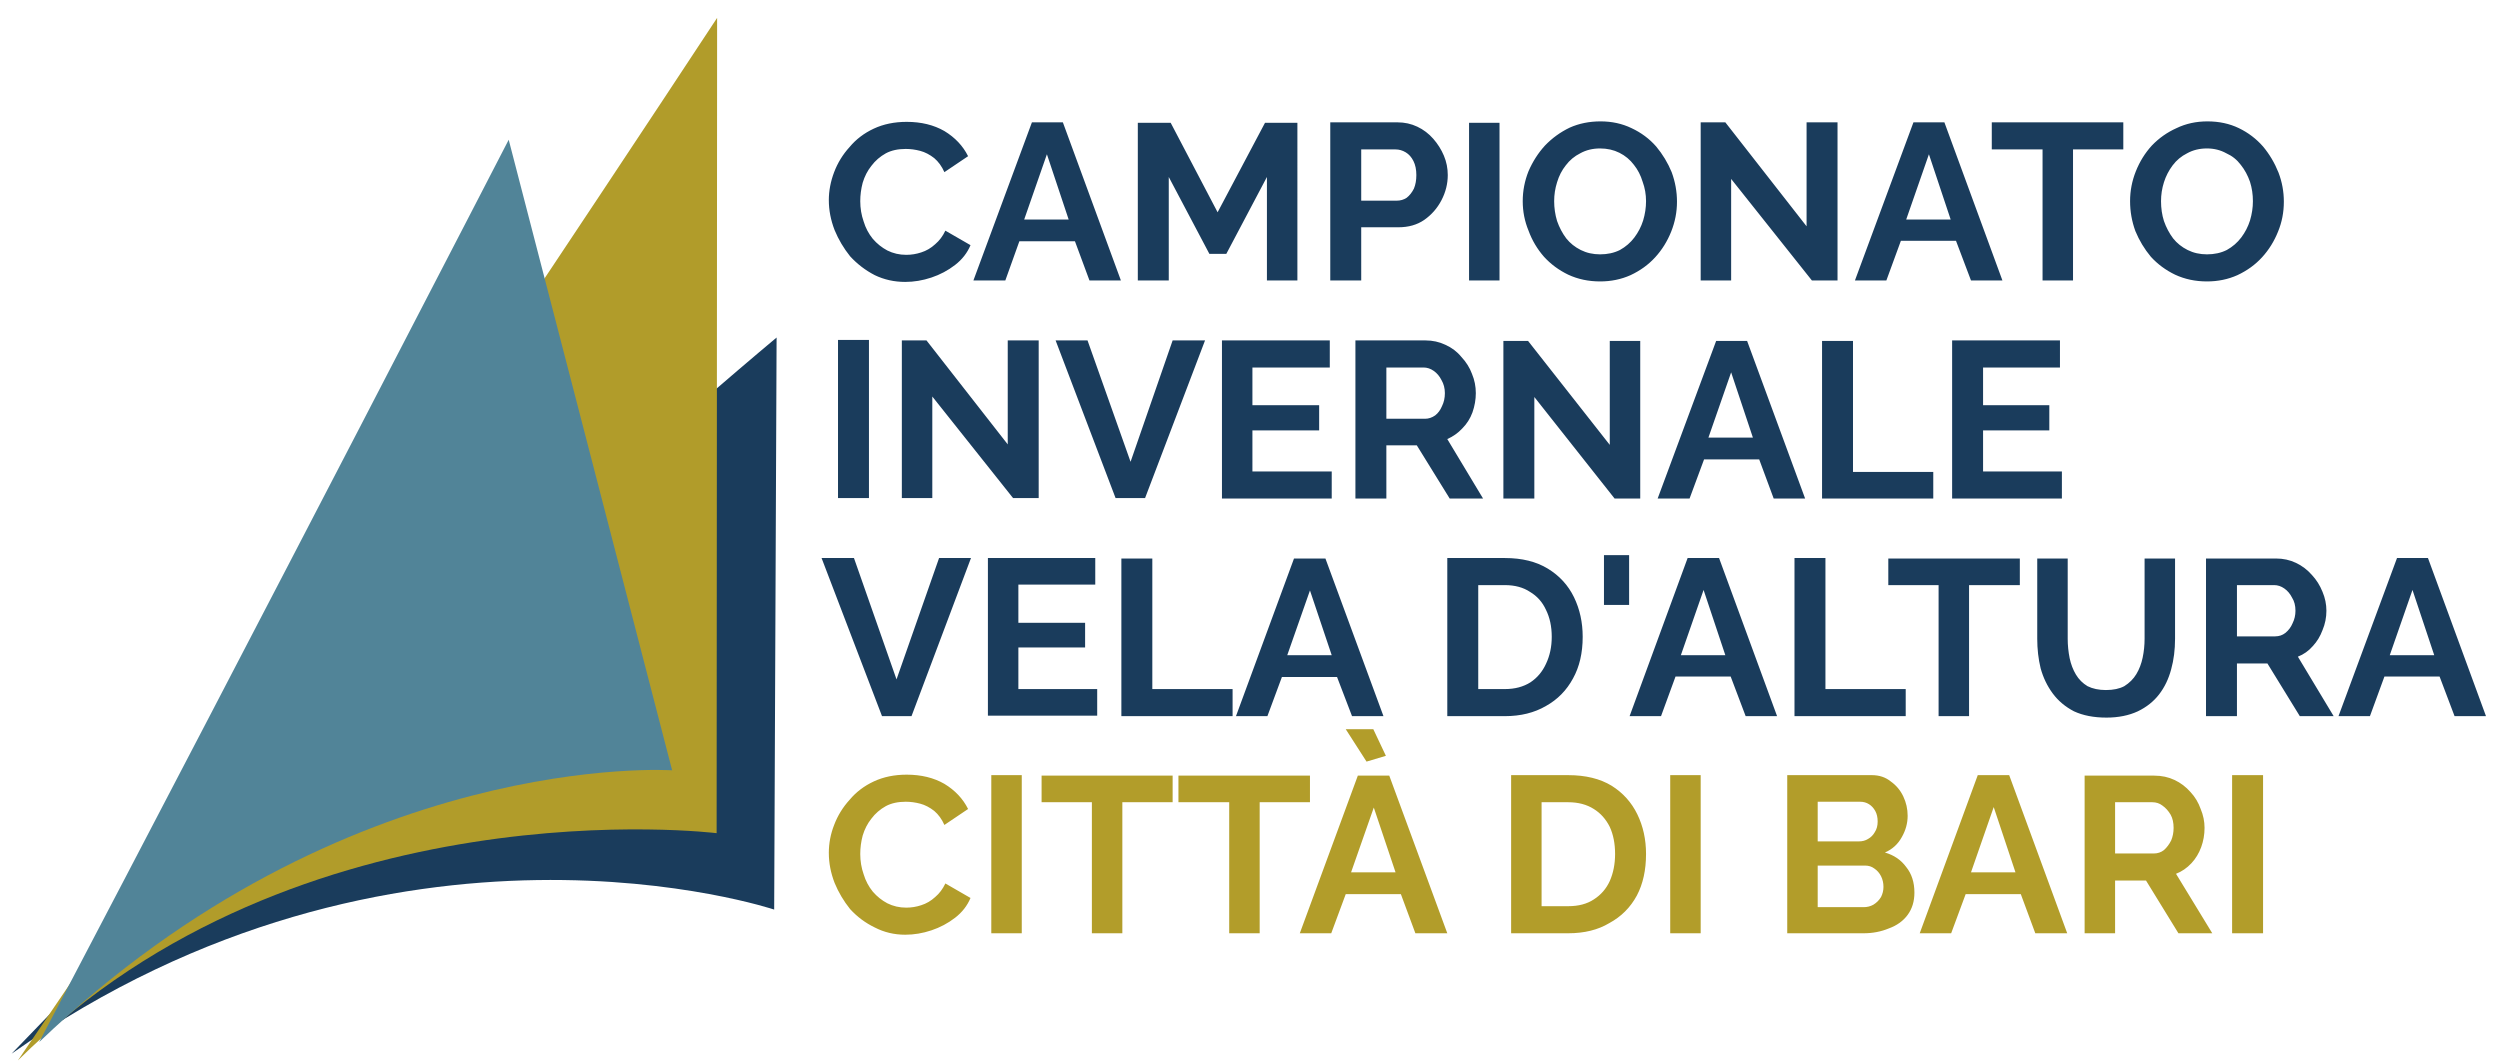
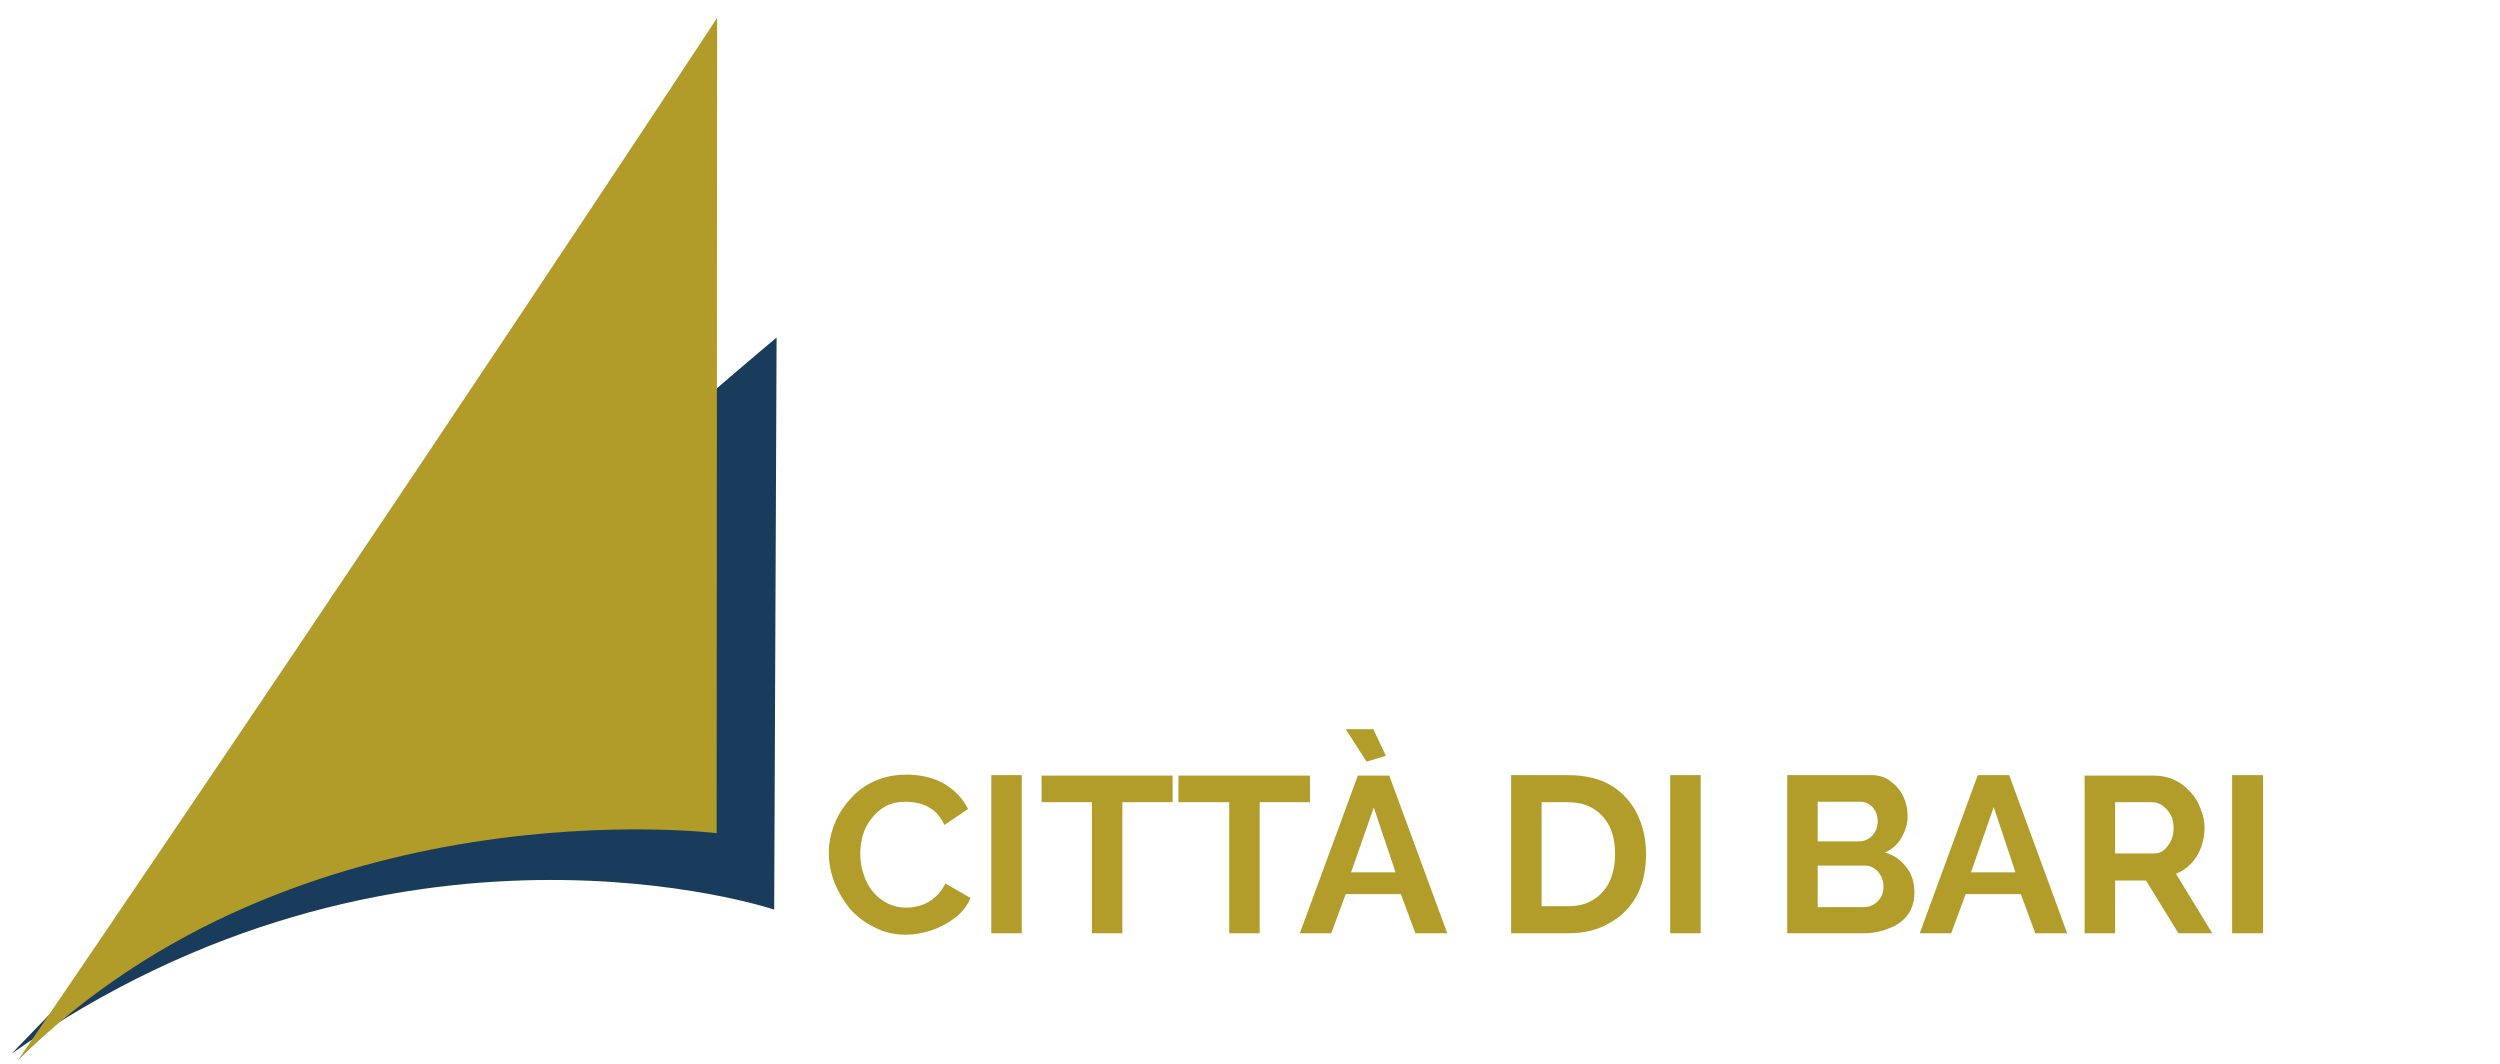
<svg xmlns="http://www.w3.org/2000/svg" version="1.2" viewBox="0 0 517 220" width="517" height="220">
  <title>Logo</title>
  <style>
		.s0 { fill: #1a3c5c } 
		.s1 { fill: #b19c2a } 
		.s2 { fill: #518498 } 
		.s3 { fill: #b29d2a } 
	</style>
  <g id="&lt;Group&gt;">
    <path id="&lt;Path&gt;" class="s0" d="m2.4 217.9c78.1-81.4 158.2-148.1 158.2-148.1l-0.5 118.3c0 0-78.2-26.2-157.7 29.8z" />
    <path id="&lt;Path&gt;" class="s1" d="m148.2 172.3c0 0-86.4-10.7-144.5 47 82.6-121.2 144.6-215.6 144.6-215.6z" />
-     <path id="&lt;Path&gt;" class="s2" d="m8.1 215.5c47.4-90.3 97.1-186.6 97.1-186.6l33.8 130.4c0 0-67.4-4.6-130.9 56.2z" />
  </g>
-   <path id="CAMPIONATO INVERNALE VELA D'ALTU" class="s0" aria-label="CAMPIONATO INVERNALE VELA D'ALTURA CITTà DI BARI" d="m171.4 41.4q0-2.9 1.1-5.8 1.1-2.9 3.2-5.2 2-2.4 5-3.8 3-1.4 6.8-1.4 4.5 0 7.8 1.9 3.3 2 4.9 5.2l-4.9 3.3q-0.8-1.8-2.1-2.9-1.4-1.1-2.9-1.5-1.5-0.4-3-0.4-2.4 0-4.1 0.9-1.8 1-3 2.6-1.2 1.5-1.8 3.5-0.5 1.9-0.5 3.8 0 2.2 0.7 4.2 0.6 2 1.9 3.6 1.3 1.5 3 2.4 1.8 0.9 3.9 0.9 1.6 0 3.1-0.5 1.6-0.5 2.9-1.7 1.3-1.1 2.1-2.8l5.2 3q-1 2.4-3.2 4.1-2.2 1.7-4.9 2.6-2.7 0.9-5.4 0.9-3.4 0-6.3-1.4-2.9-1.5-5.1-3.9-2-2.5-3.2-5.4-1.2-3.1-1.2-6.2zm29.9 16.6l12.1-32.7h6.4l12 32.7h-6.5l-3-8.1h-11.5l-2.9 8.1zm10.5-12.6h9.2l-4.5-13.5zm56.5 12.6h-6.3v-21.4l-8.4 15.9h-3.5l-8.4-15.9v21.4h-6.4v-32.6h6.8l9.7 18.5 9.8-18.5h6.7zm13.2 0h-6.4v-32.7h13.9q2.2 0 4.1 0.9 1.9 0.9 3.3 2.5 1.4 1.6 2.2 3.5 0.8 1.9 0.8 4 0 2.7-1.3 5.2-1.3 2.5-3.6 4.1-2.2 1.5-5.3 1.5h-7.7zm0-27.1v10.6h7.3q1.2 0 2.1-0.6 0.9-0.7 1.5-1.9 0.5-1.2 0.5-2.8 0-1.7-0.6-2.9-0.6-1.2-1.6-1.8-1-0.6-2.1-0.6zm28.6 27.1h-6.3v-32.6h6.3zm20.8 0.2q-3.6 0-6.6-1.4-2.9-1.4-5-3.7-2.1-2.4-3.2-5.4-1.2-2.9-1.2-6.1 0-3.2 1.2-6.2 1.3-3 3.4-5.3 2.2-2.3 5.1-3.7 2.9-1.3 6.4-1.3 3.5 0 6.4 1.4 3 1.4 5.1 3.8 2 2.4 3.2 5.3 1.1 3 1.1 6.1 0 3.2-1.2 6.2-1.2 3-3.3 5.3-2.1 2.3-5.1 3.7-2.9 1.3-6.3 1.3zm-9.5-16.6q0 2.1 0.6 4.1 0.7 2 1.9 3.6 1.2 1.5 3 2.4 1.8 0.9 4 0.9 2.3 0 4.1-0.9 1.8-1 3-2.6 1.2-1.6 1.8-3.5 0.6-2 0.6-4 0-2.1-0.7-4-0.6-2-1.8-3.5-1.2-1.6-3-2.5-1.8-0.9-4-0.9-2.3 0-4.1 1-1.8 0.9-3 2.5-1.2 1.5-1.8 3.5-0.6 1.9-0.6 3.9zm53.3 16.4l-16.7-21v21h-6.3v-32.7h5.1l16.8 21.5v-21.5h6.4v32.7zm8.9 0l12.1-32.7h6.4l12 32.7h-6.5l-3.1-8.2h-11.4l-3 8.2zm10.6-12.6h9.2l-4.5-13.5zm44.9-20.1v5.6h-10.4v27.1h-6.3v-27.1h-10.5v-5.6zm17.3 32.9q-3.6 0-6.6-1.4-2.9-1.4-5-3.7-2-2.4-3.2-5.3-1.1-3-1.1-6.2 0-3.2 1.2-6.2 1.2-3 3.3-5.3 2.2-2.3 5.1-3.6 2.9-1.4 6.4-1.4 3.6 0 6.5 1.4 2.9 1.4 5 3.8 2 2.4 3.2 5.4 1.1 2.9 1.1 6 0 3.3-1.2 6.2-1.2 3-3.3 5.3-2.1 2.3-5.1 3.7-2.9 1.3-6.3 1.3zm-9.5-16.6q0 2.2 0.6 4.1 0.7 2 1.9 3.6 1.2 1.5 3 2.4 1.8 0.9 4 0.9 2.3 0 4.1-0.9 1.8-1 3-2.6 1.2-1.6 1.8-3.5 0.6-2 0.6-4 0-2.1-0.6-4-0.7-2-1.9-3.5-1.2-1.6-3-2.4-1.8-1-4-1-2.3 0-4.1 1-1.8 0.9-3 2.5-1.2 1.6-1.8 3.5-0.6 1.9-0.6 3.9zm-267.2 61.4h-6.4v-32.7h6.4zm29.8 0l-16.7-21v21h-6.3v-32.6h5.1l16.8 21.5v-21.5h6.4v32.6zm8.8-32.6h6.6l8.9 25.1 8.7-25.1h6.7l-12.4 32.6h-6.1zm40.7 27.1h16.4v5.6h-22.7v-32.7h22.3v5.6h-16v7.8h13.8v5.2h-13.8zm27.7 5.6h-6.4v-32.7h14.5q2.2 0 4.1 0.9 2 0.9 3.3 2.5 1.5 1.6 2.2 3.5 0.8 1.9 0.8 4 0 2-0.7 4-0.7 1.9-2.1 3.3-1.3 1.4-3.1 2.2l7.4 12.3h-6.9l-6.8-11h-6.3zm0-27.1v10.6h8q1.1 0 2.1-0.7 0.9-0.7 1.4-1.9 0.6-1.2 0.6-2.7 0-1.5-0.7-2.7-0.6-1.2-1.6-1.9-1-0.7-2.1-0.7zm47.2 27.1l-16.6-21v21h-6.4v-32.6h5.1l16.9 21.5v-21.5h6.3v32.6zm8.9 0l12.1-32.6h6.4l12 32.6h-6.5l-3-8.1h-11.4l-3 8.1zm10.5-12.6h9.2l-4.5-13.5zm46.5 12.6h-23v-32.6h6.4v27.1h16.6zm10.3-5.6h16.3v5.6h-22.7v-32.7h22.3v5.6h-15.9v7.8h13.7v5.2h-13.7zm-240.2 17.9h6.7l8.8 25.1 8.8-25.1h6.6l-12.3 32.7h-6.1zm40.7 27.1h16.3v5.5h-22.6v-32.6h22.2v5.5h-15.9v7.9h13.8v5.1h-13.8zm44.3 5.6h-23v-32.6h6.4v27h16.6zm0.7 0l12-32.6h6.5l12 32.6h-6.5l-3.1-8.1h-11.4l-3 8.1zm10.6-12.6h9.2l-4.5-13.4zm45 12.6h-11.9v-32.7h11.9q5.3 0 8.9 2.2 3.6 2.2 5.4 5.9 1.8 3.7 1.8 8.2 0 5-2 8.6-2 3.7-5.6 5.7-3.6 2.1-8.5 2.1zm9.7-16.4q0-3.2-1.2-5.6-1.1-2.4-3.3-3.7-2.1-1.4-5.2-1.4h-5.5v21.5h5.5q3.1 0 5.3-1.4 2.1-1.4 3.2-3.8 1.2-2.5 1.2-5.6zm16-6.6h-5.2v-10.3h5.2zm0.1 23l12-32.7h6.5l12 32.7h-6.5l-3.1-8.2h-11.4l-3 8.2zm10.6-12.6h9.2l-4.5-13.5zm46.5 12.6h-23v-32.7h6.4v27.1h16.6zm23.6-32.6v5.5h-10.5v27.1h-6.3v-27.1h-10.4v-5.5zm17.9 32.9q-3.9 0-6.7-1.3-2.7-1.4-4.4-3.7-1.7-2.3-2.5-5.2-0.7-2.9-0.7-6.1v-16.6h6.3v16.6q0 2 0.4 4 0.4 1.9 1.3 3.4 0.9 1.5 2.4 2.4 1.6 0.8 3.8 0.8 2.3 0 3.8-0.8 1.6-1 2.5-2.5 0.9-1.5 1.3-3.4 0.4-1.9 0.4-3.9v-16.6h6.3v16.6q0 3.4-0.8 6.3-0.8 3-2.5 5.2-1.7 2.2-4.4 3.5-2.8 1.3-6.5 1.3zm27-0.3h-6.4v-32.6h14.5q2.2 0 4.1 0.9 1.9 0.9 3.3 2.5 1.4 1.5 2.2 3.5 0.8 1.9 0.8 3.9 0 2.1-0.8 4-0.7 1.9-2 3.3-1.3 1.5-3.1 2.2l7.4 12.3h-7l-6.7-10.9h-6.3zm0-27.1v10.6h7.9q1.2 0 2.1-0.7 1-0.8 1.5-2 0.6-1.2 0.6-2.6 0-1.6-0.7-2.7-0.6-1.2-1.6-1.9-1-0.7-2.1-0.7zm21 27.1l12.1-32.7h6.4l12 32.7h-6.5l-3.1-8.2h-11.4l-3 8.2zm10.6-12.6h9.2l-4.5-13.5z" />
  <path id="CAMPIONATO INVERNALE VELA D'ALTU" class="s3" aria-label="CAMPIONATO INVERNALE VELA D'ALTURA CITTà DI BARI" d="m171.4 176.4q0-3 1.1-5.8 1.1-2.9 3.2-5.2 2-2.4 5-3.8 3-1.4 6.8-1.4 4.5 0 7.8 1.9 3.3 2 4.9 5.2l-4.9 3.3q-0.8-1.8-2.1-2.9-1.4-1.1-2.9-1.5-1.5-0.4-3-0.4-2.4 0-4.1 0.9-1.8 1-3 2.6-1.2 1.5-1.8 3.5-0.5 1.9-0.5 3.8 0 2.2 0.7 4.2 0.6 2 1.9 3.6 1.3 1.5 3 2.4 1.8 0.9 3.9 0.9 1.6 0 3.1-0.5 1.6-0.5 2.9-1.7 1.3-1.1 2.1-2.8l5.2 3q-1 2.4-3.2 4.1-2.2 1.7-4.9 2.6-2.7 0.9-5.4 0.9-3.4 0-6.3-1.5-2.9-1.4-5.1-3.8-2-2.5-3.2-5.4-1.2-3.1-1.2-6.2zm39.9 16.6h-6.3v-32.7h6.3zm31.2-32.6v5.5h-10.4v27.1h-6.3v-27.1h-10.4v-5.5zm28.4 0v5.5h-10.4v27.1h-6.3v-27.1h-10.5v-5.5zm-2.1 32.6l12-32.6h6.5l12 32.6h-6.6l-3-8.1h-11.4l-3 8.1zm10.6-12.6h9.2l-4.5-13.4zm3.2-22.9l-4.3-6.7h5.7l2.6 5.5zm41.7 35.5h-11.8v-32.7h11.8q5.4 0 9 2.2 3.5 2.2 5.3 5.9 1.8 3.7 1.8 8.2 0 5-1.9 8.6-2 3.7-5.7 5.7-3.5 2.1-8.5 2.1zm9.7-16.4q0-3.2-1.1-5.6-1.2-2.4-3.3-3.7-2.2-1.4-5.3-1.4h-5.5v21.5h5.5q3.2 0 5.3-1.4 2.2-1.4 3.3-3.8 1.1-2.5 1.1-5.6zm17.7 16.4h-6.3v-32.7h6.3zm44.2-8.4q0 2.7-1.4 4.6-1.4 1.9-3.9 2.8-2.4 1-5.2 1h-15.8v-32.7h17.5q2.3 0 3.9 1.3 1.7 1.2 2.6 3.1 0.9 1.9 0.9 4 0 2.3-1.2 4.4-1.2 2.2-3.5 3.2 2.8 0.8 4.4 3 1.7 2.1 1.7 5.3zm-6.4-1.2q0-1.2-0.5-2.2-0.5-1-1.4-1.6-0.8-0.6-1.9-0.6h-9.8v8.6h9.5q1.1 0 2-0.5 1-0.6 1.6-1.6 0.5-1 0.5-2.1zm-4.8-17.6h-8.8v8.2h8.5q1.1 0 1.9-0.5 0.9-0.5 1.4-1.4 0.6-0.9 0.6-2.2 0-1.3-0.5-2.2-0.5-0.9-1.3-1.4-0.8-0.5-1.8-0.5zm12.3 27.2l12-32.7h6.5l12 32.7h-6.6l-3-8.1h-11.4l-3 8.1zm10.6-12.6h9.2l-4.5-13.5zm29.8 12.6h-6.3v-32.6h14.4q2.3 0 4.2 0.9 1.9 0.9 3.3 2.5 1.4 1.5 2.1 3.5 0.8 1.9 0.8 3.9 0 2.1-0.7 4-0.7 1.9-2 3.3-1.4 1.5-3.2 2.2l7.5 12.3h-7l-6.7-10.9h-6.4zm0-27.1v10.6h8q1.2 0 2.1-0.7 0.9-0.8 1.5-2 0.5-1.2 0.5-2.6 0-1.6-0.6-2.7-0.7-1.2-1.7-1.9-0.9-0.7-2.1-0.7zm30.6 27.1h-6.4v-32.7h6.4z" />
</svg>